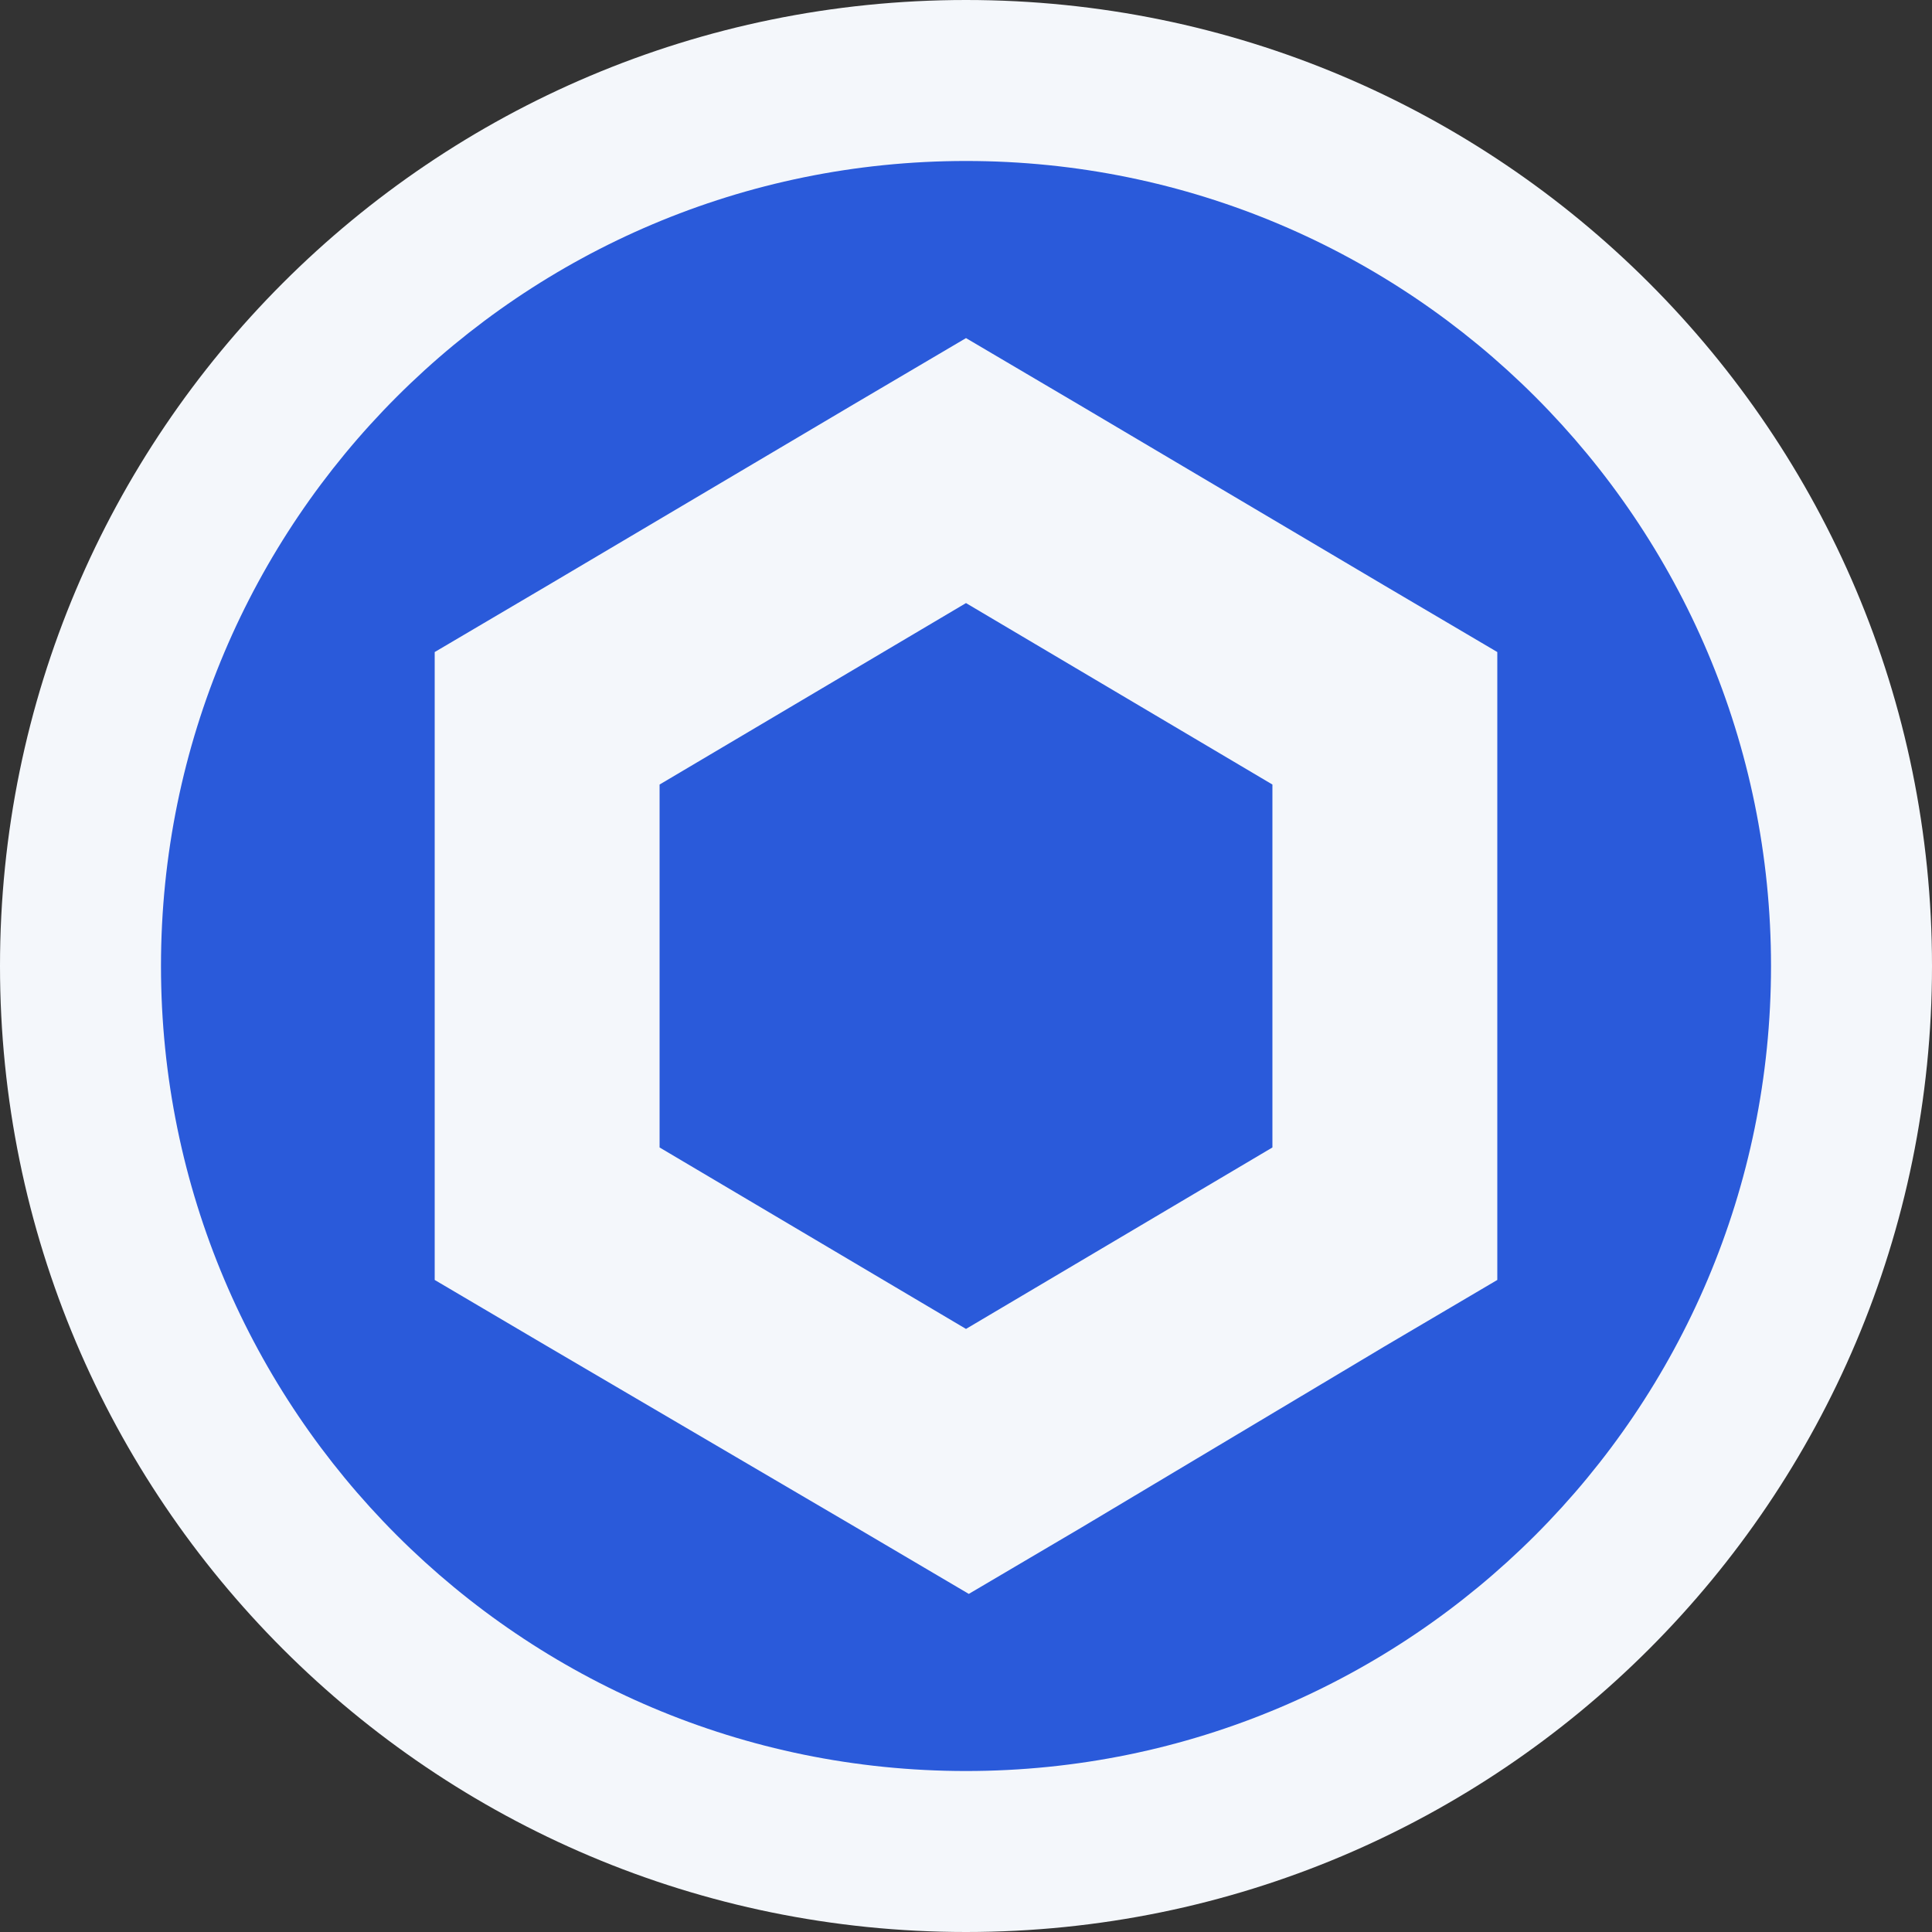
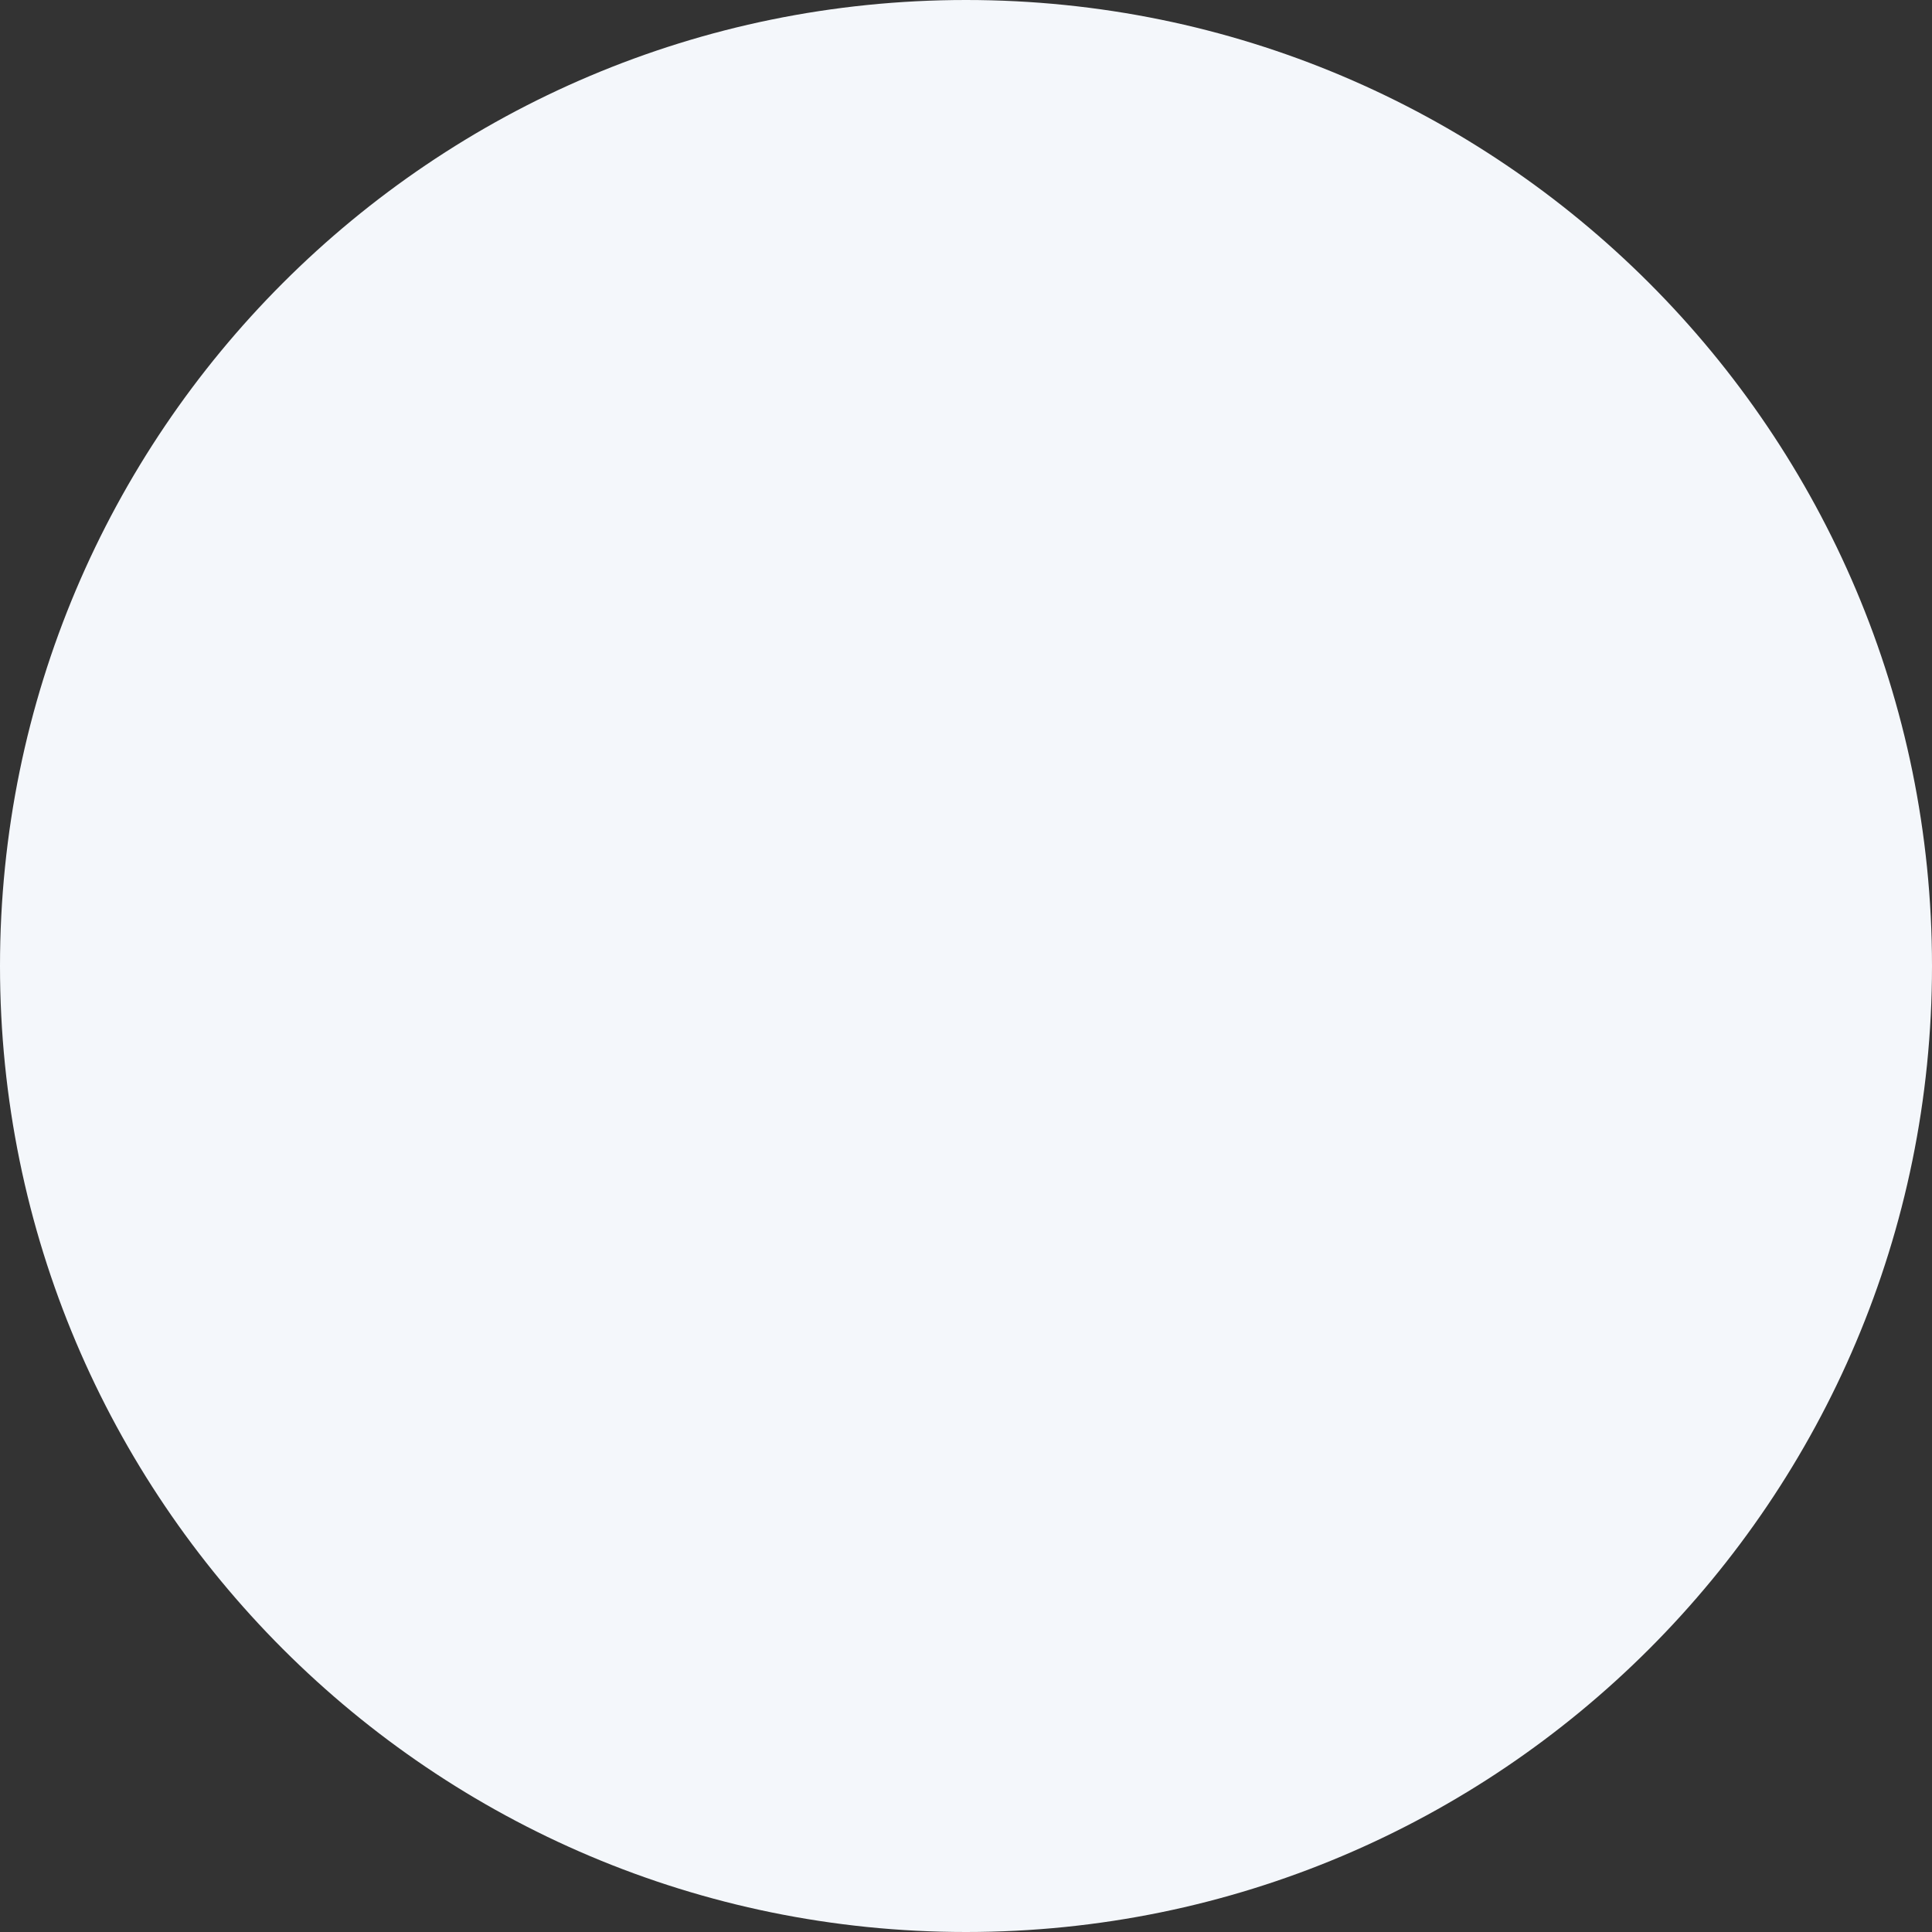
<svg xmlns="http://www.w3.org/2000/svg" width="40" height="40" viewBox="0 0 40 40" fill="none">
  <rect x="0" y="0" width="40" height="40" fill="#333333" stroke="none" />
  <path d="M20 40C31.046 40 40 31.046 40 20C40 8.954 31.046 0 20 0C8.954 0 0 8.954 0 20C0 31.046 8.954 40 20 40Z" fill="#F4F7FB" />
-   <path d="M20 36.667C29.205 36.667 36.667 29.205 36.667 20C36.667 10.795 29.205 3.333 20 3.333C10.795 3.333 3.333 10.795 3.333 20C3.333 29.205 10.795 36.667 20 36.667Z" fill="#2A5ADA" />
-   <path d="M20 7L17.672 8.372L11.328 12.128L9 13.5V26.5L11.328 27.872L17.73 31.628L20.058 33L22.386 31.628L28.672 27.872L31 26.5V13.5L28.672 12.128L22.328 8.372L20 7ZM13.656 23.757V16.243L20 12.486L26.344 16.243V23.757L20 27.514L13.656 23.757Z" fill="#F4F7FB" />
</svg>